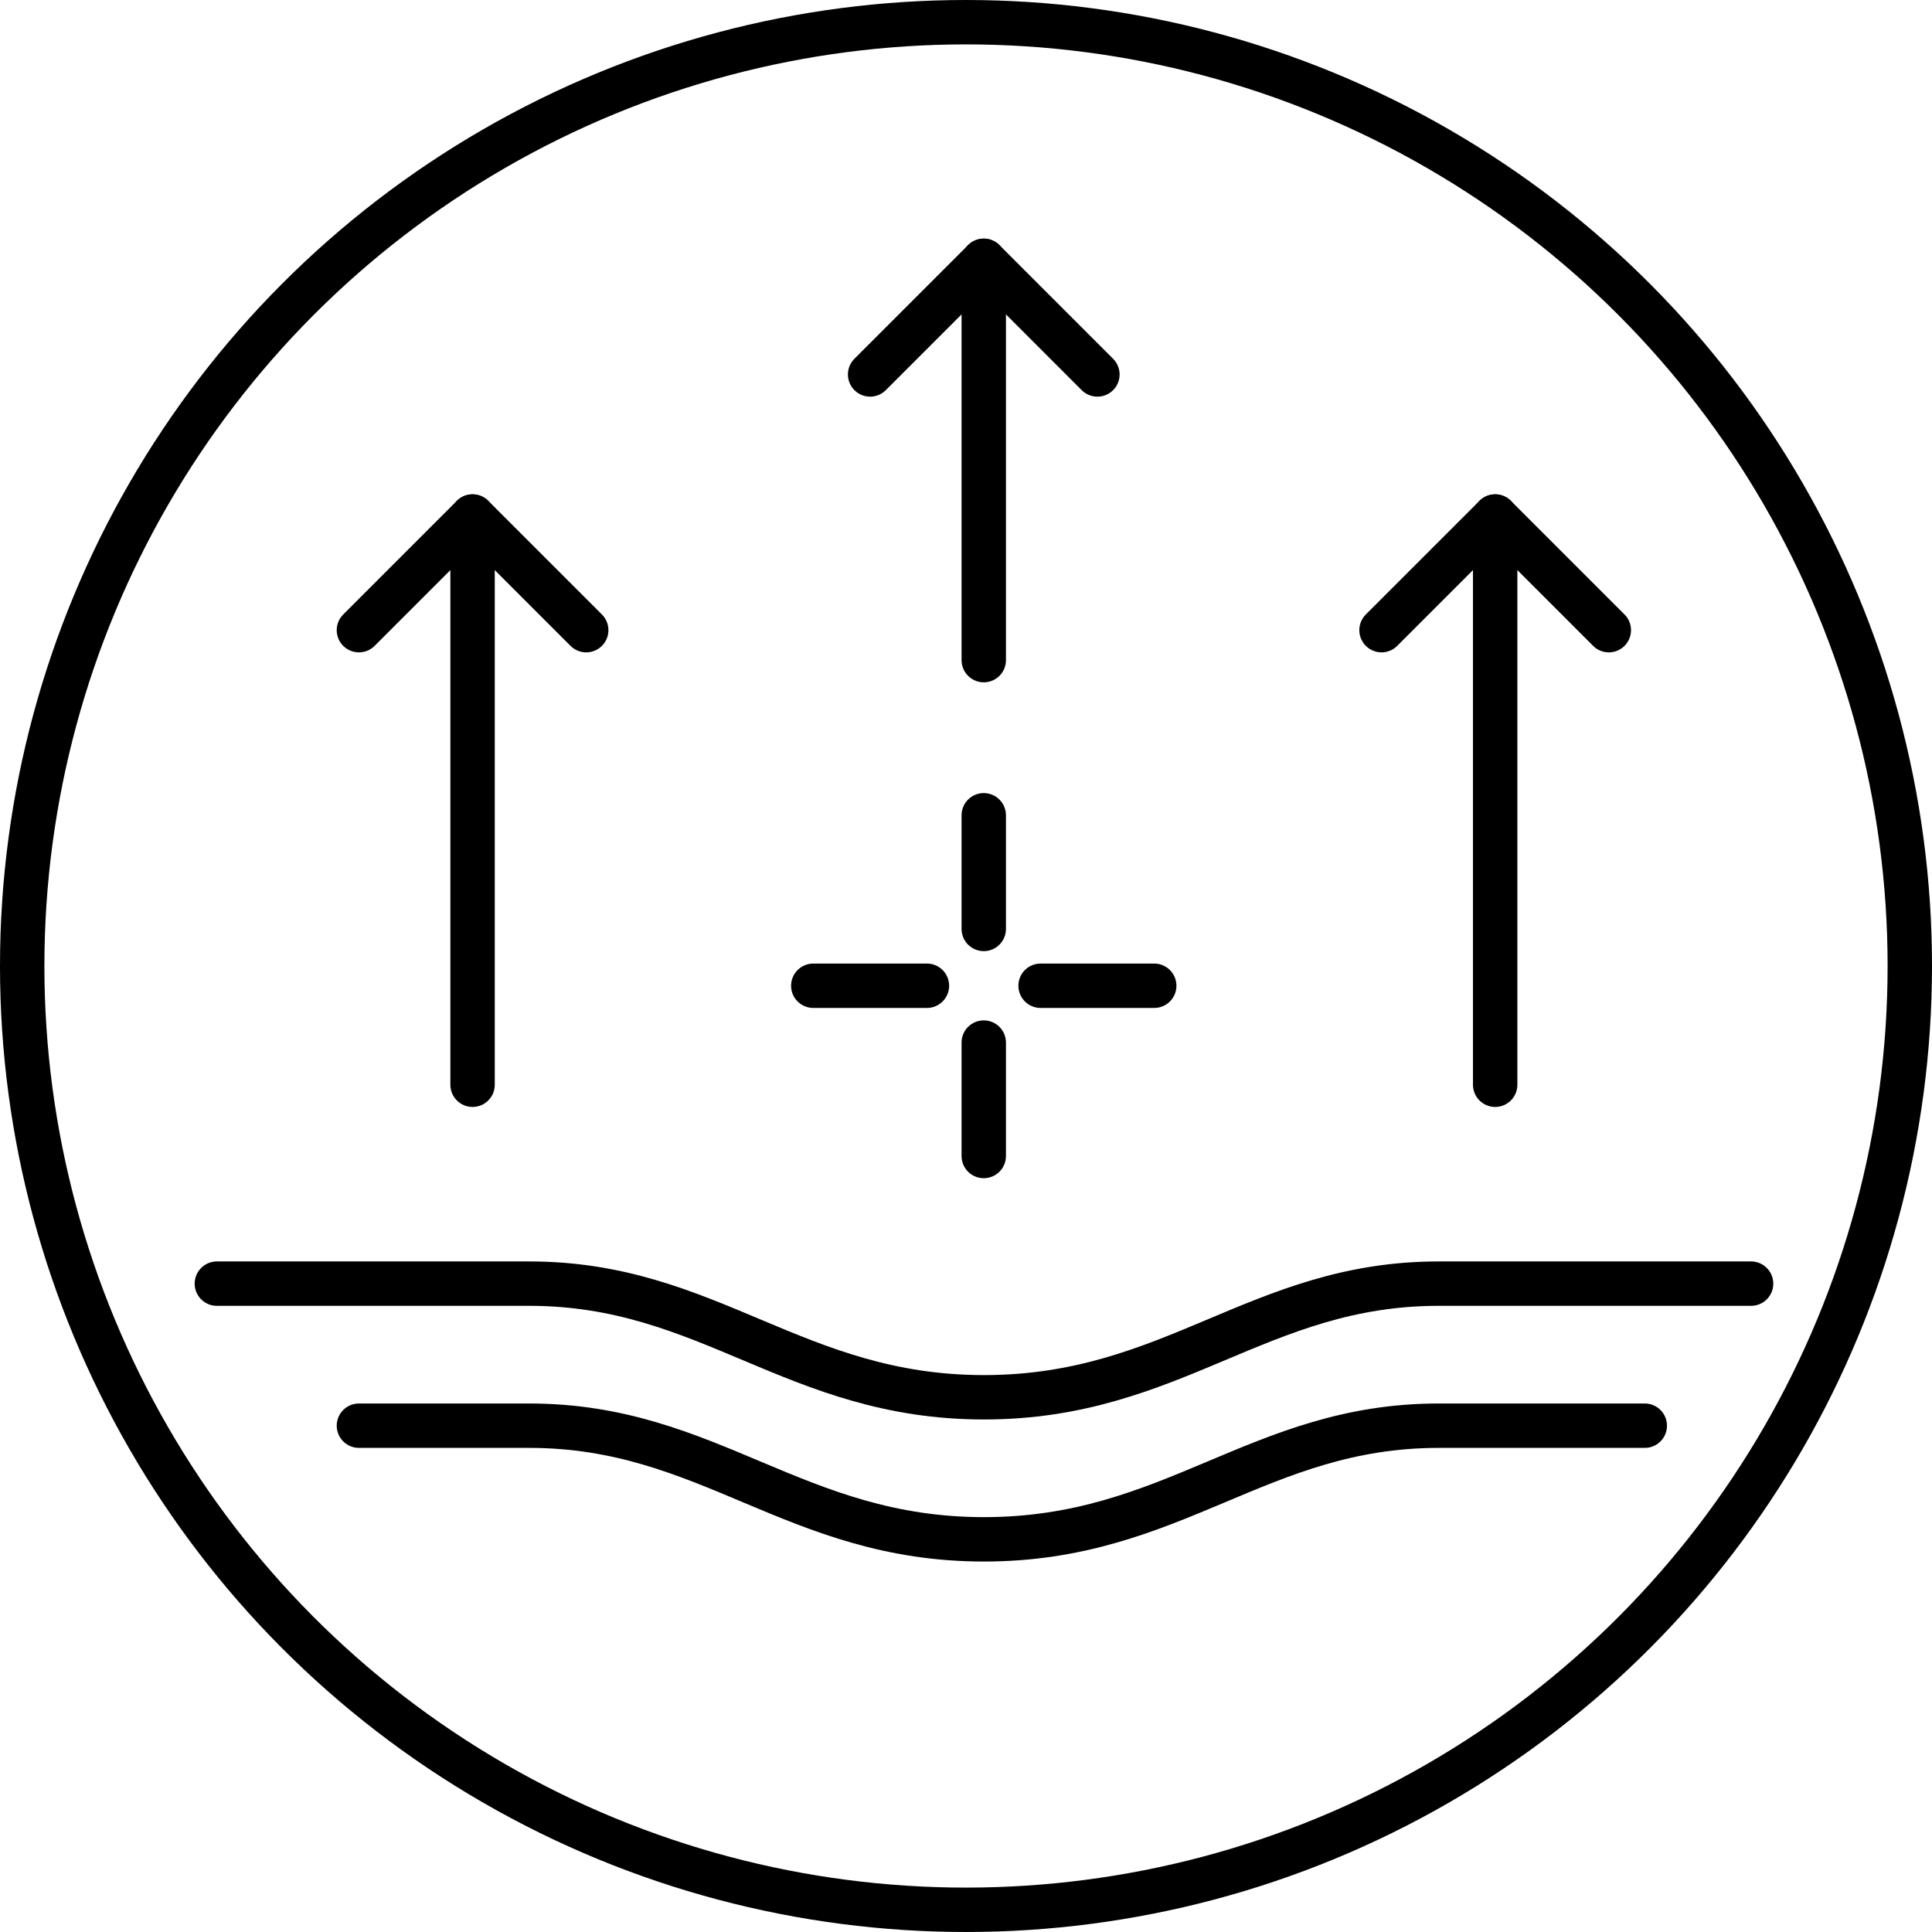
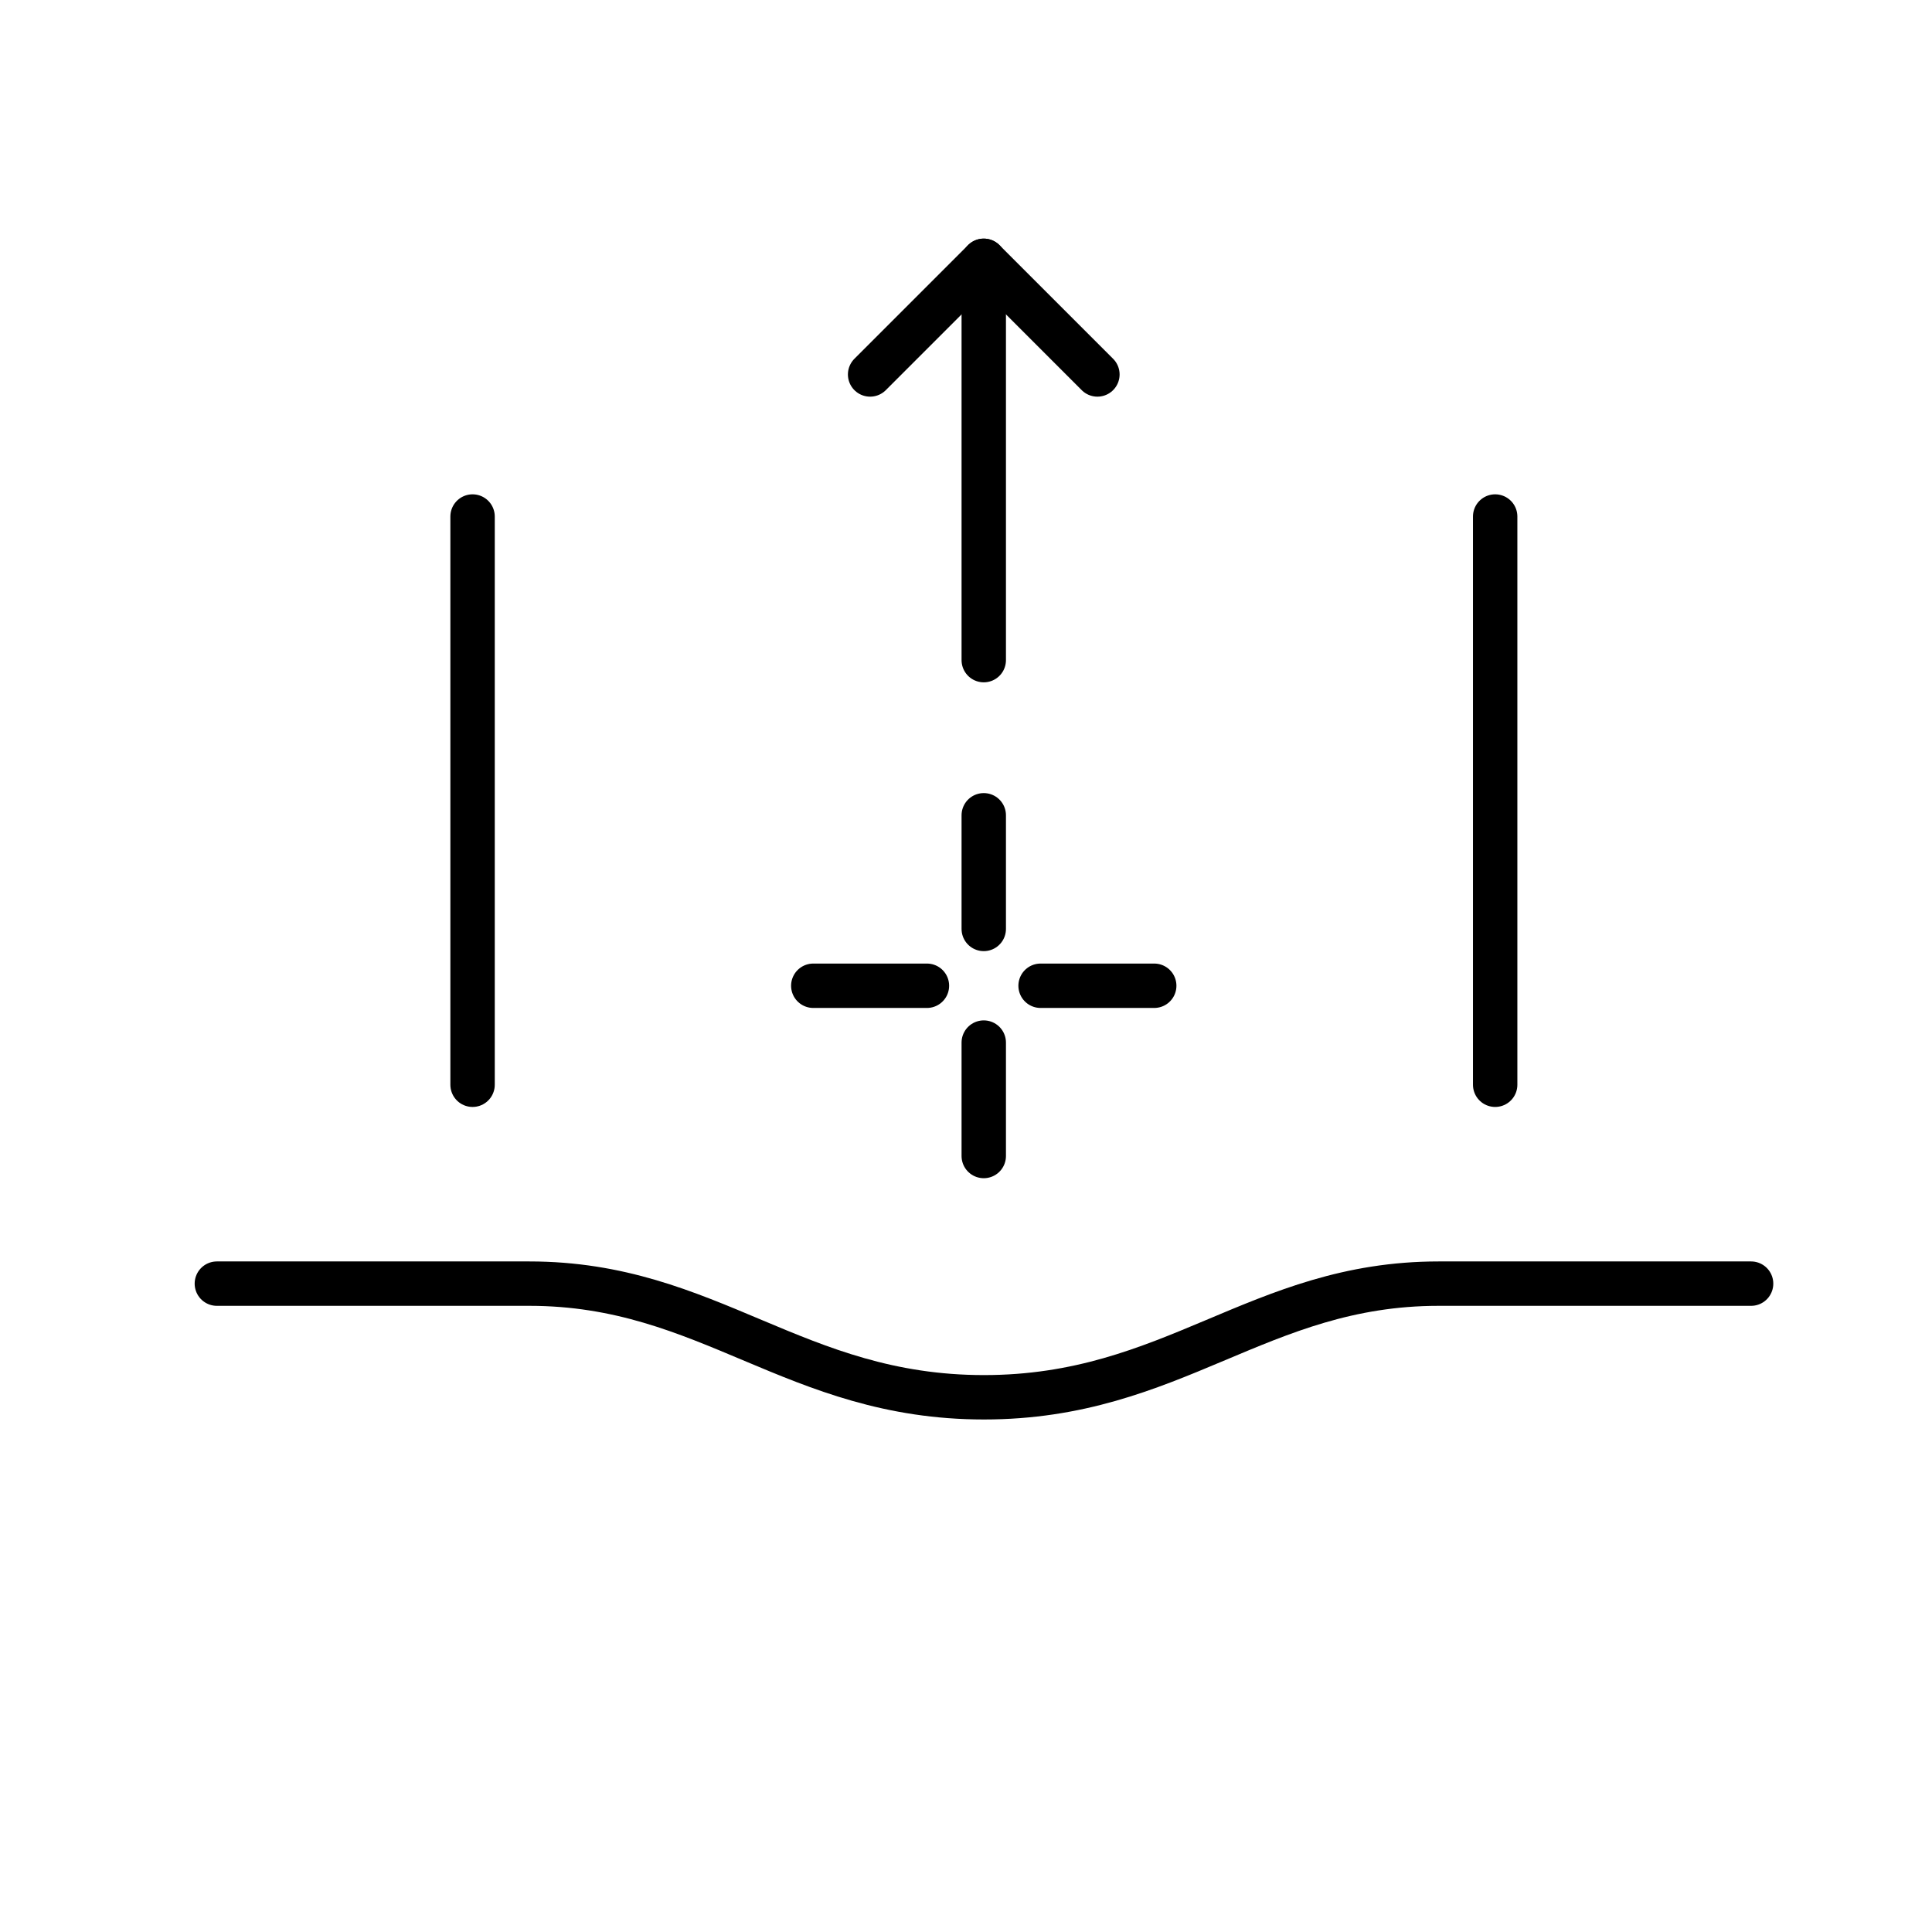
<svg xmlns="http://www.w3.org/2000/svg" viewBox="0 0 87.04 87.04" data-name="Layer 2" id="Layer_2">
  <defs>
    <style>
      .cls-1 {
        stroke-linecap: round;
        stroke-linejoin: round;
      }

      .cls-1, .cls-2 {
        fill: none;
        stroke: #000;
        stroke-width: 2px;
      }

      .cls-2 {
        stroke-miterlimit: 10;
      }
    </style>
  </defs>
  <g data-name="Layer 1" id="Layer_1-2">
-     <circle r="42.52" cy="43.52" cx="43.52" class="cls-2" />
    <g>
-       <polyline points="62.24 28.39 67.36 23.27 72.48 28.39" class="cls-1" />
      <line y2="48.87" x2="67.36" y1="23.27" x1="67.36" class="cls-1" />
      <polyline points="39.2 16.87 44.32 11.75 49.44 16.87" class="cls-1" />
      <line y2="29.74" x2="44.32" y1="11.75" x1="44.32" class="cls-1" />
-       <polyline points="16.17 28.39 21.29 23.27 26.41 28.39" class="cls-1" />
      <line y2="48.87" x2="21.29" y1="23.27" x1="21.29" class="cls-1" />
      <path d="M9.77,57.83h14.08c8.11,0,11.95,5.12,20.48,5.12s12.37-5.12,20.48-5.12h14.08" class="cls-1" />
-       <path d="M16.17,64.23h7.68c8.11,0,11.95,5.12,20.48,5.12s12.37-5.12,20.48-5.12h9.29" class="cls-1" />
      <g>
        <line y2="41.85" x2="44.32" y1="36.73" x1="44.32" class="cls-1" />
        <line y2="52.08" x2="44.32" y1="46.97" x1="44.32" class="cls-1" />
        <line y2="44.41" x2="46.88" y1="44.41" x1="52" class="cls-1" />
        <line y2="44.41" x2="36.64" y1="44.41" x1="41.76" class="cls-1" />
      </g>
    </g>
  </g>
</svg>